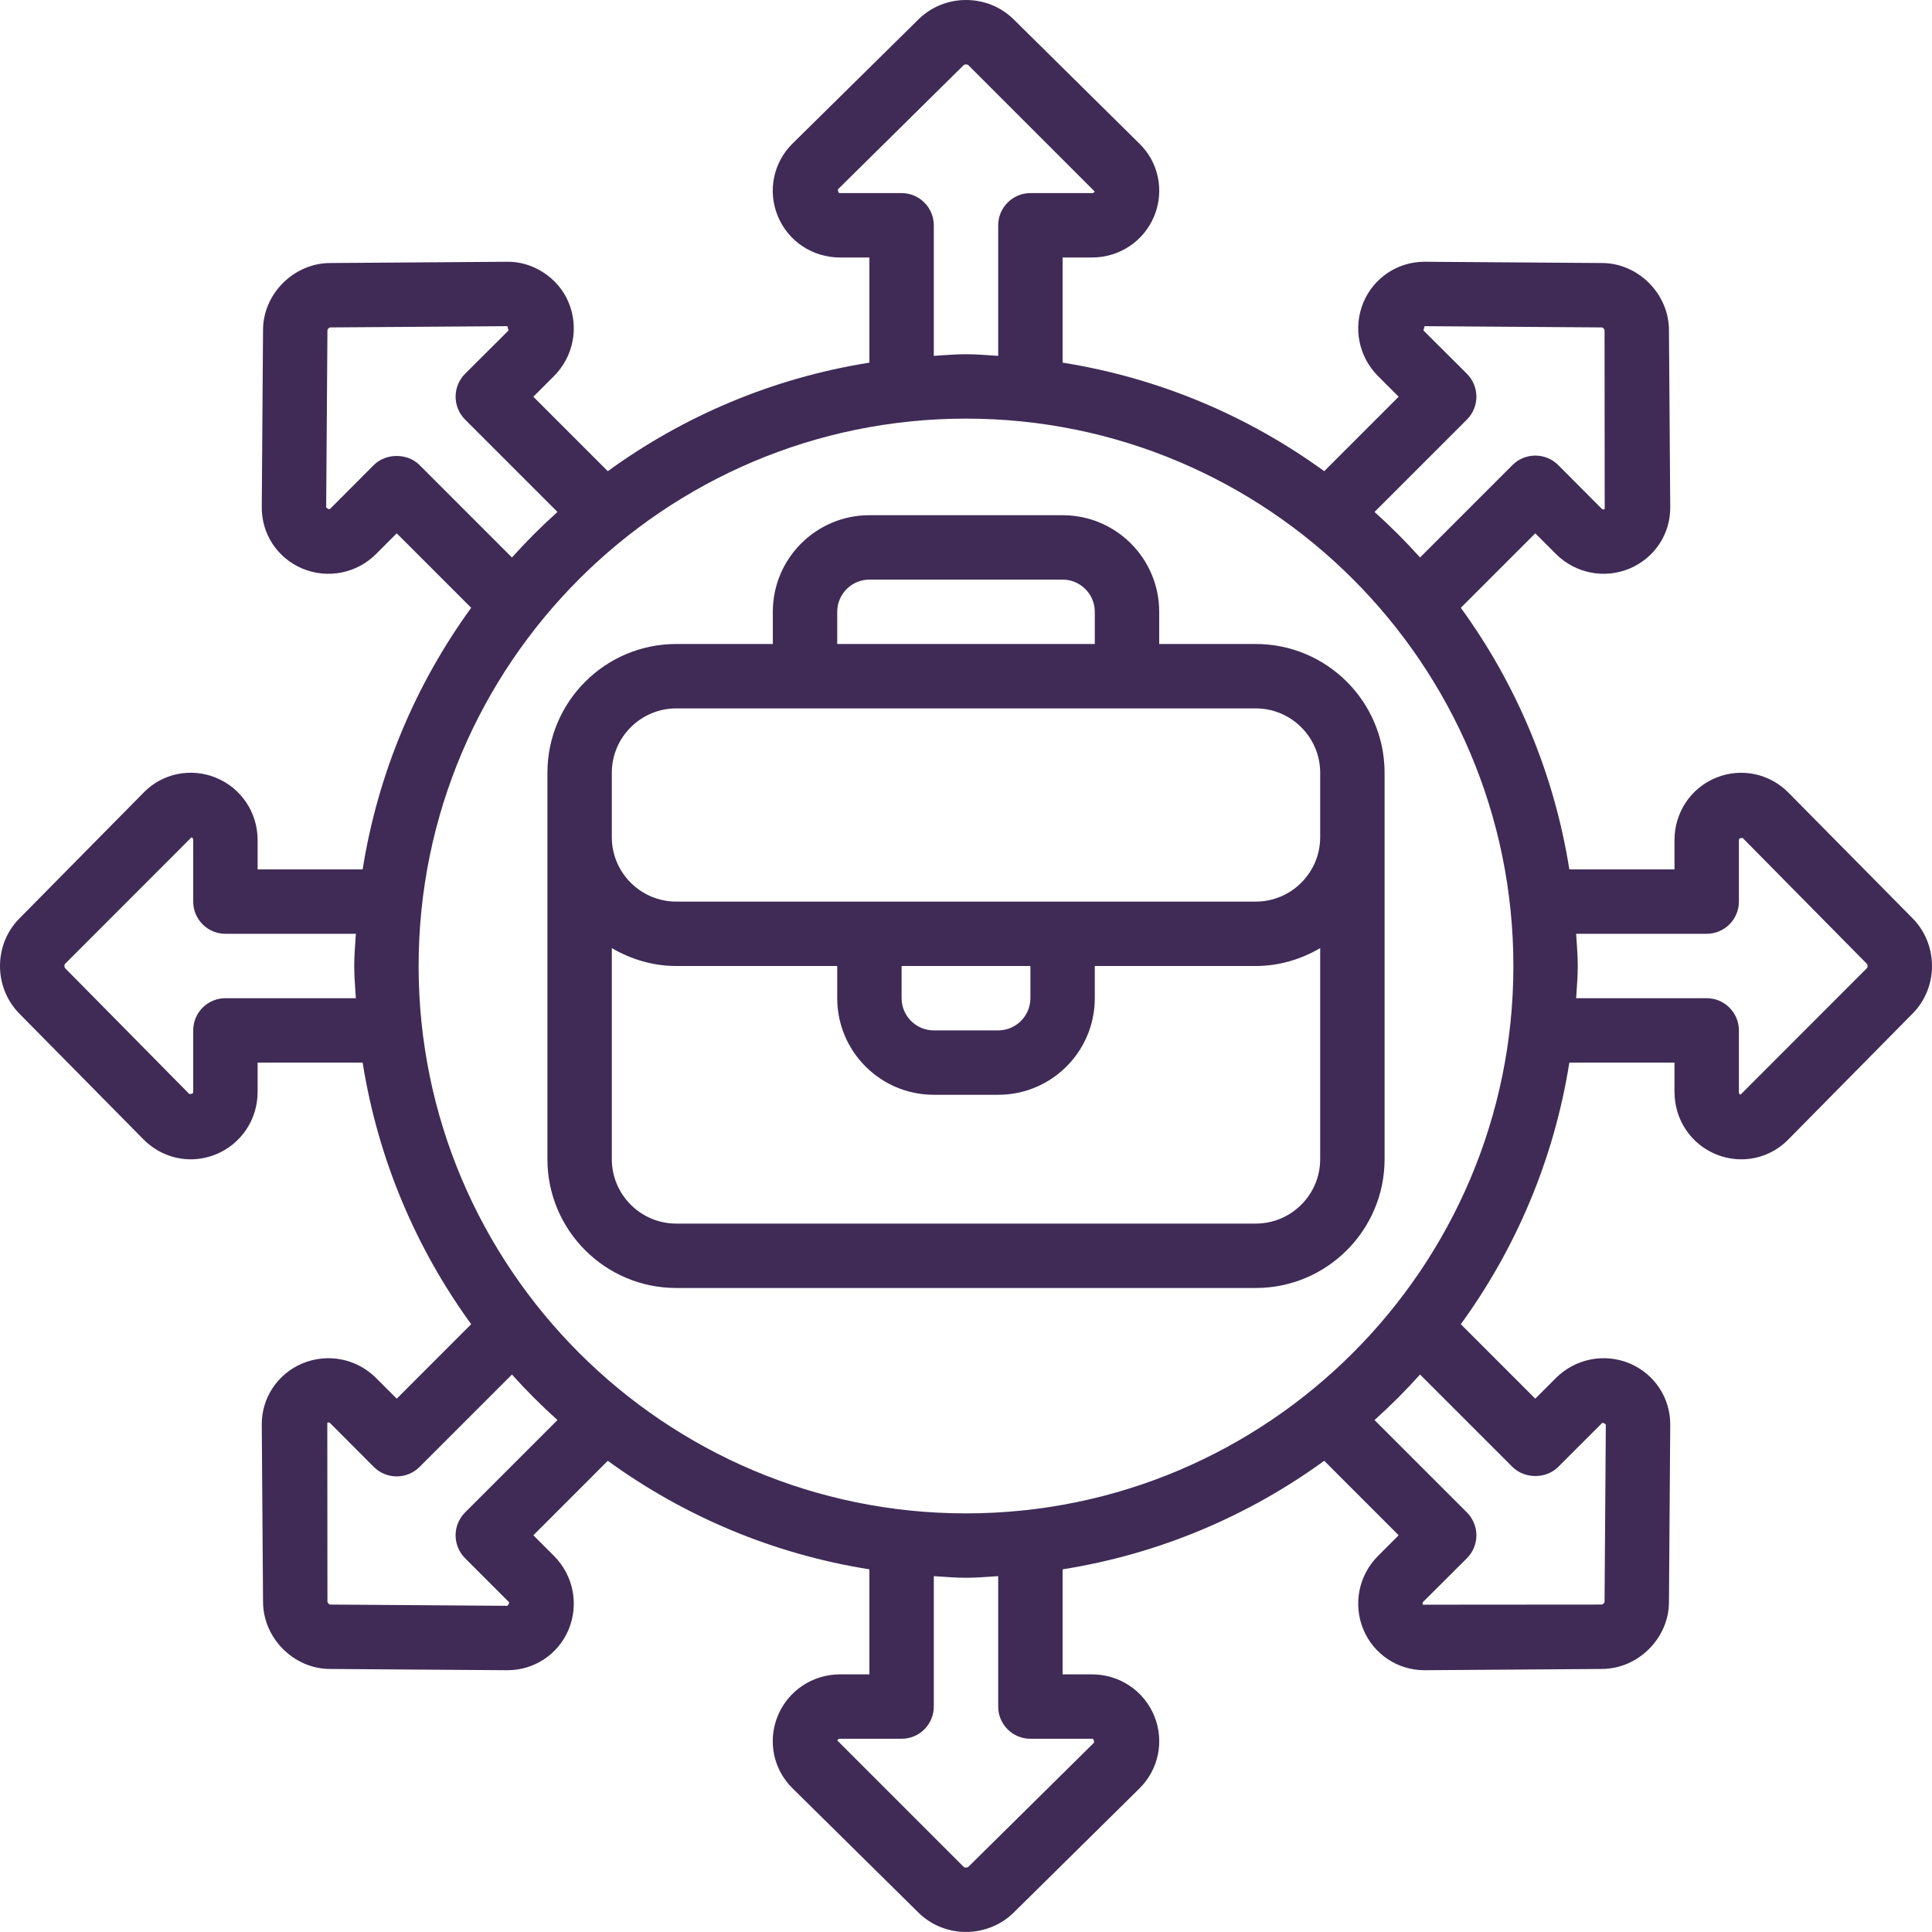
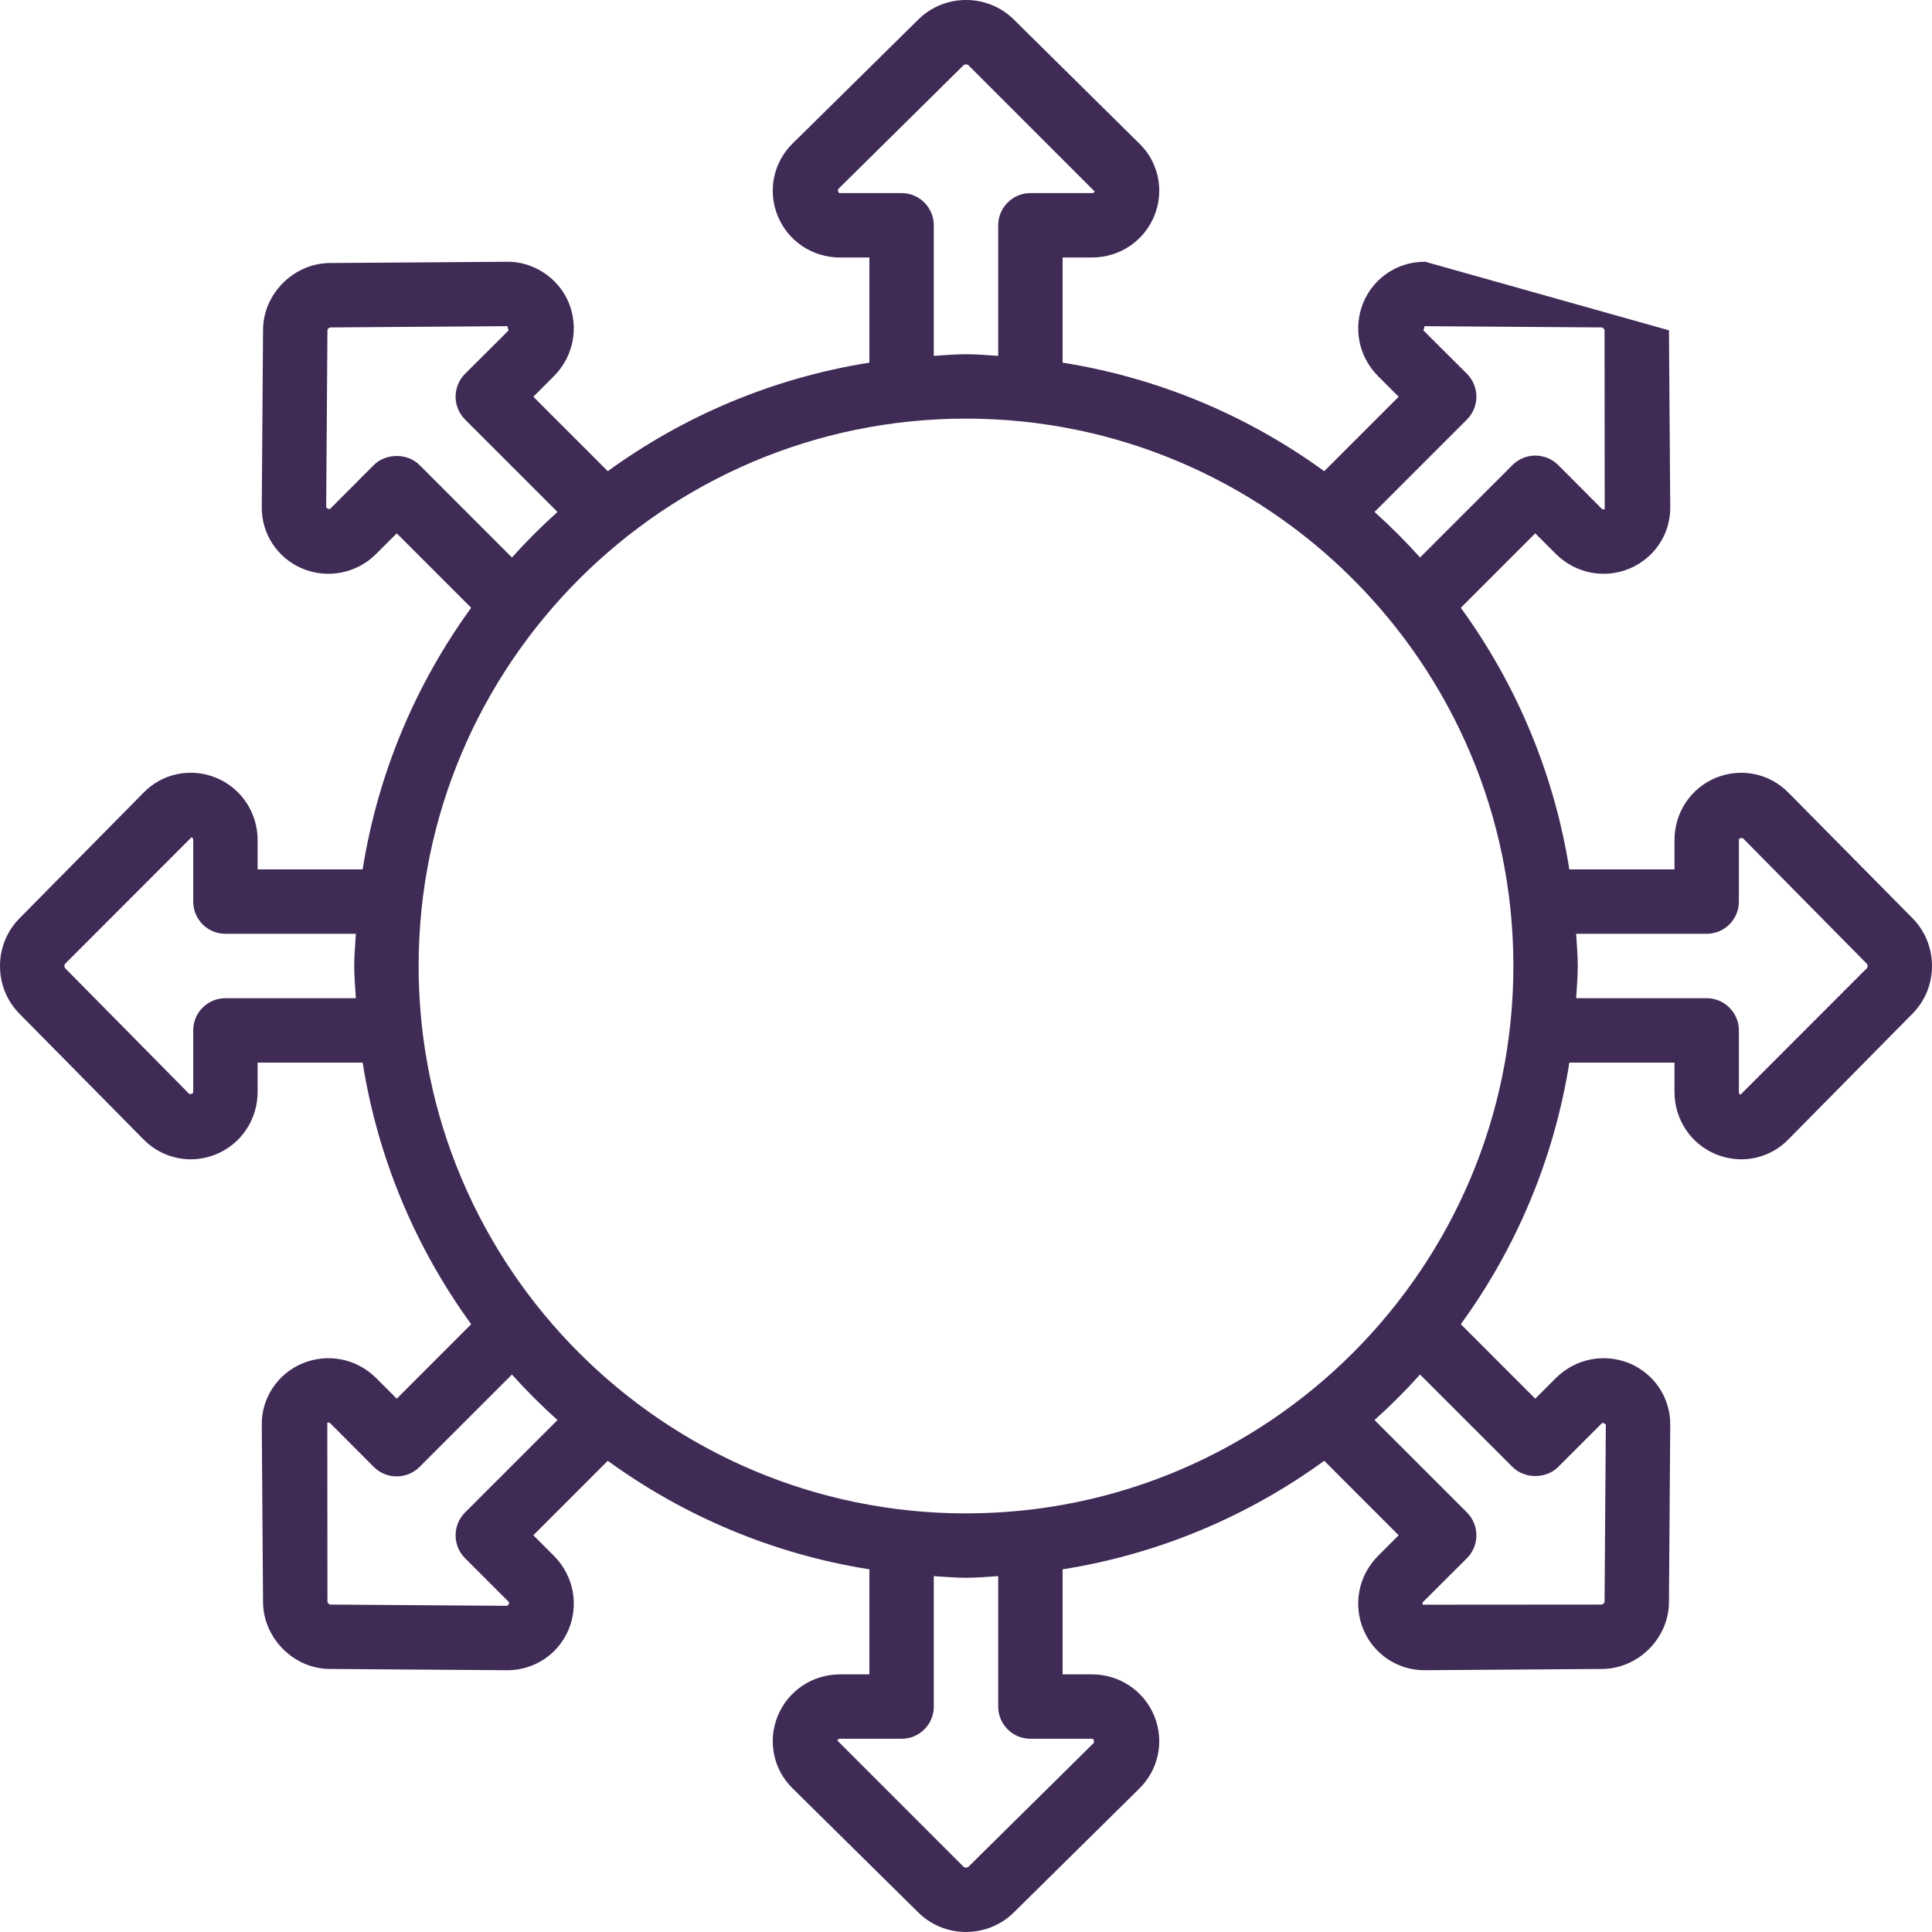
<svg xmlns="http://www.w3.org/2000/svg" width="114" height="114" viewBox="0 0 114 114" fill="none">
-   <path d="M110.161 57.126L102.702 64.592C102.606 64.555 102.606 64.473 102.606 64.429V60.8C102.606 59.753 101.753 58.9 100.706 58.9H93.002C93.039 58.269 93.099 57.638 93.099 57C93.099 56.362 93.039 55.731 93.002 55.1H100.706C101.753 55.1 102.606 54.246 102.606 53.2V49.571C102.606 49.526 102.606 49.445 102.828 49.445L110.153 56.867C110.213 56.925 110.213 57.074 110.161 57.126ZM57 89.299C39.188 89.299 24.701 74.812 24.701 57C24.701 39.188 39.188 24.701 57 24.701C74.812 24.701 89.299 39.188 89.299 57C89.299 74.812 74.812 89.299 57 89.299ZM89.247 86.56C89.967 87.273 91.229 87.273 91.941 86.56L94.501 84C94.531 83.963 94.583 83.911 94.754 84.059L94.679 94.508C94.679 94.583 94.583 94.679 94.494 94.679L83.956 94.687C83.91 94.583 83.963 94.531 83.992 94.502L86.561 91.941C86.916 91.584 87.117 91.102 87.117 90.59C87.117 90.093 86.916 89.603 86.561 89.247L81.105 83.792C82.048 82.946 82.946 82.048 83.792 81.106L89.247 86.56ZM60.8 102.598H64.429C64.474 102.598 64.555 102.598 64.555 102.828L57.141 110.154C57.074 110.213 56.926 110.213 56.867 110.161L49.408 102.702C49.444 102.598 49.526 102.598 49.571 102.598H53.2C54.247 102.598 55.1 101.752 55.1 100.698V93.002C55.731 93.039 56.355 93.099 57 93.099C57.645 93.099 58.269 93.039 58.9 93.002V100.698C58.9 101.752 59.753 102.598 60.8 102.598ZM27.439 89.247C27.084 89.603 26.883 90.093 26.883 90.59C26.883 91.102 27.084 91.584 27.439 91.941L30 94.502C30.037 94.531 30.09 94.583 29.941 94.753L19.491 94.679C19.417 94.679 19.321 94.583 19.321 94.494L19.313 83.955C19.424 83.903 19.469 83.963 19.498 83.992L22.059 86.56C22.415 86.916 22.898 87.117 23.41 87.117C23.914 87.117 24.397 86.916 24.753 86.56L30.208 81.106C31.054 82.048 31.952 82.946 32.895 83.792L27.439 89.247ZM13.302 58.9C12.247 58.9 11.401 59.753 11.401 60.8V64.429C11.401 64.473 11.401 64.555 11.172 64.555L3.847 57.134C3.787 57.074 3.787 56.925 3.839 56.873L11.298 49.407C11.401 49.445 11.401 49.526 11.401 49.571V53.2C11.401 54.246 12.247 55.1 13.302 55.1H20.998C20.961 55.731 20.901 56.362 20.901 57C20.901 57.638 20.961 58.269 20.998 58.9H13.302ZM24.753 27.439C24.041 26.727 22.771 26.727 22.059 27.439L19.498 30.007C19.469 30.037 19.417 30.089 19.246 29.941L19.321 19.491C19.321 19.417 19.417 19.32 19.506 19.32L29.941 19.246C29.941 19.246 30 19.499 30.008 19.499L27.439 22.059C27.084 22.415 26.883 22.905 26.883 23.41C26.883 23.907 27.084 24.396 27.439 24.753L32.895 30.208C31.952 31.054 31.054 31.952 30.208 32.895L24.753 27.439ZM53.2 11.394H49.571C49.526 11.394 49.444 11.394 49.444 11.171L56.859 3.846C56.926 3.786 57.074 3.786 57.133 3.839L64.592 11.298C64.555 11.394 64.474 11.394 64.429 11.394H60.8C59.753 11.394 58.9 12.248 58.9 13.294V20.998C58.269 20.96 57.645 20.901 57 20.901C56.355 20.901 55.731 20.96 55.1 20.998V13.294C55.1 12.248 54.247 11.394 53.2 11.394ZM86.561 24.753C86.916 24.396 87.117 23.907 87.117 23.41C87.117 22.905 86.916 22.415 86.561 22.059L83.992 19.499L84.059 19.246L94.509 19.32C94.583 19.32 94.679 19.417 94.679 19.506L94.687 30.045C94.576 30.089 94.531 30.037 94.501 30.007L91.941 27.439C91.585 27.083 91.102 26.883 90.59 26.883C90.086 26.883 89.603 27.083 89.247 27.439L83.792 32.895C82.946 31.952 82.048 31.054 81.105 30.208L86.561 24.753ZM105.545 46.788C104.432 45.645 102.762 45.288 101.277 45.882C99.771 46.491 98.806 47.938 98.806 49.571V51.3H92.601C91.696 45.6 89.455 40.346 86.197 35.863L90.59 31.47L91.815 32.694C92.965 33.837 94.672 34.171 96.156 33.548C97.633 32.924 98.576 31.499 98.554 29.911L98.479 19.491C98.479 17.339 96.661 15.52 94.524 15.52L84.097 15.446C84.081 15.446 84.067 15.446 84.052 15.446C82.478 15.446 81.068 16.381 80.452 17.836C79.829 19.328 80.163 21.034 81.306 22.185L82.53 23.41L78.137 27.803C73.654 24.545 68.4 22.304 62.7 21.398V15.194H64.429C66.061 15.194 67.509 14.229 68.117 12.723C68.712 11.246 68.362 9.568 67.227 8.47L59.791 1.122C58.247 -0.377 55.746 -0.377 54.202 1.137L46.781 8.455C45.638 9.568 45.288 11.246 45.883 12.723C46.491 14.229 47.938 15.194 49.571 15.194H51.3V21.398C45.6 22.304 40.346 24.545 35.863 27.803L31.47 23.41L32.694 22.185C33.837 21.034 34.171 19.328 33.548 17.836C32.932 16.366 31.425 15.416 29.911 15.446L19.491 15.52C17.339 15.52 15.521 17.339 15.521 19.476L15.446 29.904C15.424 31.499 16.367 32.924 17.836 33.548C19.328 34.171 21.043 33.837 22.185 32.694L23.41 31.47L27.803 35.863C24.545 40.346 22.304 45.6 21.398 51.3H15.201V49.571C15.201 47.938 14.229 46.491 12.723 45.882C11.246 45.288 9.568 45.637 8.47 46.773L1.13 54.209C-0.377 55.746 -0.377 58.254 1.13 59.798L8.455 67.22C9.212 67.992 10.221 68.407 11.253 68.407C11.743 68.407 12.247 68.311 12.73 68.118C14.229 67.509 15.201 66.062 15.201 64.429V62.7H21.398C22.304 68.4 24.545 73.654 27.803 78.136L23.41 82.531L22.185 81.305C21.035 80.163 19.335 79.829 17.836 80.452C16.367 81.076 15.424 82.501 15.446 84.089L15.521 94.508C15.521 96.661 17.339 98.479 19.476 98.479L29.903 98.553C29.919 98.553 29.933 98.553 29.948 98.553C31.521 98.553 32.932 97.619 33.548 96.164C34.171 94.672 33.837 92.965 32.694 91.815L31.47 90.59L35.863 86.196C40.346 89.454 45.6 91.696 51.3 92.601V98.798H49.571C47.938 98.798 46.491 99.771 45.883 101.27C45.288 102.754 45.638 104.424 46.773 105.53L54.209 112.87C54.974 113.619 55.991 113.998 56.992 113.998C58.009 113.998 59.026 113.619 59.798 112.87L67.219 105.545C68.362 104.424 68.712 102.754 68.117 101.27C67.509 99.771 66.061 98.798 64.429 98.798H62.7V92.601C68.4 91.696 73.654 89.454 78.137 86.196L82.53 90.59L81.306 91.815C80.163 92.965 79.829 94.672 80.452 96.164C81.068 97.619 82.478 98.553 84.052 98.553C84.059 98.553 84.074 98.553 84.089 98.553L94.509 98.479C96.661 98.479 98.479 96.661 98.479 94.524L98.554 84.096C98.576 82.501 97.633 81.076 96.164 80.452C94.672 79.829 92.965 80.163 91.815 81.305L90.59 82.531L86.197 78.136C89.455 73.654 91.696 68.4 92.601 62.7H98.806V64.429C98.806 66.062 99.771 67.509 101.27 68.118C101.753 68.311 102.257 68.407 102.754 68.407C103.779 68.407 104.788 67.992 105.53 67.227L112.87 59.791C114.377 58.254 114.377 55.746 112.87 54.202L105.545 46.788Z" fill="#3F2B56" />
-   <path d="M74.099 53.2H39.901C37.808 53.2 36.101 51.492 36.101 49.4V45.6C36.101 43.507 37.808 41.8 39.901 41.8H74.099C76.193 41.8 77.899 43.507 77.899 45.6V49.4C77.899 51.492 76.193 53.2 74.099 53.2ZM53.2 57H60.8V58.899C60.8 59.946 59.947 60.8 58.9 60.8H55.101C54.054 60.8 53.2 59.946 53.2 58.899V57ZM74.099 72.199H39.901C37.808 72.199 36.101 70.492 36.101 68.399V55.945C37.222 56.598 38.513 57 39.901 57H49.401V58.899C49.401 62.046 51.954 64.599 55.101 64.599H58.9C62.047 64.599 64.6 62.046 64.6 58.899V57H74.099C75.488 57 76.779 56.598 77.899 55.945V68.399C77.899 70.492 76.193 72.199 74.099 72.199ZM49.401 36.1C49.401 35.054 50.254 34.2 51.301 34.2H62.7C63.746 34.2 64.6 35.054 64.6 36.1V38H49.401V36.1ZM74.099 38H68.4V36.1C68.4 32.953 65.847 30.4 62.7 30.4H51.301C48.154 30.4 45.601 32.953 45.601 36.1V38H39.901C35.708 38 32.301 41.406 32.301 45.6V68.399C32.301 72.592 35.708 75.999 39.901 75.999H74.099C78.293 75.999 81.699 72.592 81.699 68.399V45.6C81.699 41.406 78.293 38 74.099 38Z" fill="#3F2B56" />
+   <path d="M110.161 57.126L102.702 64.592C102.606 64.555 102.606 64.473 102.606 64.429V60.8C102.606 59.753 101.753 58.9 100.706 58.9H93.002C93.039 58.269 93.099 57.638 93.099 57C93.099 56.362 93.039 55.731 93.002 55.1H100.706C101.753 55.1 102.606 54.246 102.606 53.2V49.571C102.606 49.526 102.606 49.445 102.828 49.445L110.153 56.867C110.213 56.925 110.213 57.074 110.161 57.126ZM57 89.299C39.188 89.299 24.701 74.812 24.701 57C24.701 39.188 39.188 24.701 57 24.701C74.812 24.701 89.299 39.188 89.299 57C89.299 74.812 74.812 89.299 57 89.299ZM89.247 86.56C89.967 87.273 91.229 87.273 91.941 86.56L94.501 84C94.531 83.963 94.583 83.911 94.754 84.059L94.679 94.508C94.679 94.583 94.583 94.679 94.494 94.679L83.956 94.687C83.91 94.583 83.963 94.531 83.992 94.502L86.561 91.941C86.916 91.584 87.117 91.102 87.117 90.59C87.117 90.093 86.916 89.603 86.561 89.247L81.105 83.792C82.048 82.946 82.946 82.048 83.792 81.106L89.247 86.56ZM60.8 102.598H64.429C64.474 102.598 64.555 102.598 64.555 102.828L57.141 110.154C57.074 110.213 56.926 110.213 56.867 110.161L49.408 102.702C49.444 102.598 49.526 102.598 49.571 102.598H53.2C54.247 102.598 55.1 101.752 55.1 100.698V93.002C55.731 93.039 56.355 93.099 57 93.099C57.645 93.099 58.269 93.039 58.9 93.002V100.698C58.9 101.752 59.753 102.598 60.8 102.598ZM27.439 89.247C27.084 89.603 26.883 90.093 26.883 90.59C26.883 91.102 27.084 91.584 27.439 91.941L30 94.502C30.037 94.531 30.09 94.583 29.941 94.753L19.491 94.679C19.417 94.679 19.321 94.583 19.321 94.494L19.313 83.955C19.424 83.903 19.469 83.963 19.498 83.992L22.059 86.56C22.415 86.916 22.898 87.117 23.41 87.117C23.914 87.117 24.397 86.916 24.753 86.56L30.208 81.106C31.054 82.048 31.952 82.946 32.895 83.792L27.439 89.247ZM13.302 58.9C12.247 58.9 11.401 59.753 11.401 60.8V64.429C11.401 64.473 11.401 64.555 11.172 64.555L3.847 57.134C3.787 57.074 3.787 56.925 3.839 56.873L11.298 49.407C11.401 49.445 11.401 49.526 11.401 49.571V53.2C11.401 54.246 12.247 55.1 13.302 55.1H20.998C20.961 55.731 20.901 56.362 20.901 57C20.901 57.638 20.961 58.269 20.998 58.9H13.302ZM24.753 27.439C24.041 26.727 22.771 26.727 22.059 27.439L19.498 30.007C19.469 30.037 19.417 30.089 19.246 29.941L19.321 19.491C19.321 19.417 19.417 19.32 19.506 19.32L29.941 19.246C29.941 19.246 30 19.499 30.008 19.499L27.439 22.059C27.084 22.415 26.883 22.905 26.883 23.41C26.883 23.907 27.084 24.396 27.439 24.753L32.895 30.208C31.952 31.054 31.054 31.952 30.208 32.895L24.753 27.439ZM53.2 11.394H49.571C49.526 11.394 49.444 11.394 49.444 11.171L56.859 3.846C56.926 3.786 57.074 3.786 57.133 3.839L64.592 11.298C64.555 11.394 64.474 11.394 64.429 11.394H60.8C59.753 11.394 58.9 12.248 58.9 13.294V20.998C58.269 20.96 57.645 20.901 57 20.901C56.355 20.901 55.731 20.96 55.1 20.998V13.294C55.1 12.248 54.247 11.394 53.2 11.394ZM86.561 24.753C86.916 24.396 87.117 23.907 87.117 23.41C87.117 22.905 86.916 22.415 86.561 22.059L83.992 19.499L84.059 19.246L94.509 19.32C94.583 19.32 94.679 19.417 94.679 19.506L94.687 30.045C94.576 30.089 94.531 30.037 94.501 30.007L91.941 27.439C91.585 27.083 91.102 26.883 90.59 26.883C90.086 26.883 89.603 27.083 89.247 27.439L83.792 32.895C82.946 31.952 82.048 31.054 81.105 30.208L86.561 24.753ZM105.545 46.788C104.432 45.645 102.762 45.288 101.277 45.882C99.771 46.491 98.806 47.938 98.806 49.571V51.3H92.601C91.696 45.6 89.455 40.346 86.197 35.863L90.59 31.47L91.815 32.694C92.965 33.837 94.672 34.171 96.156 33.548C97.633 32.924 98.576 31.499 98.554 29.911L98.479 19.491L84.097 15.446C84.081 15.446 84.067 15.446 84.052 15.446C82.478 15.446 81.068 16.381 80.452 17.836C79.829 19.328 80.163 21.034 81.306 22.185L82.53 23.41L78.137 27.803C73.654 24.545 68.4 22.304 62.7 21.398V15.194H64.429C66.061 15.194 67.509 14.229 68.117 12.723C68.712 11.246 68.362 9.568 67.227 8.47L59.791 1.122C58.247 -0.377 55.746 -0.377 54.202 1.137L46.781 8.455C45.638 9.568 45.288 11.246 45.883 12.723C46.491 14.229 47.938 15.194 49.571 15.194H51.3V21.398C45.6 22.304 40.346 24.545 35.863 27.803L31.47 23.41L32.694 22.185C33.837 21.034 34.171 19.328 33.548 17.836C32.932 16.366 31.425 15.416 29.911 15.446L19.491 15.52C17.339 15.52 15.521 17.339 15.521 19.476L15.446 29.904C15.424 31.499 16.367 32.924 17.836 33.548C19.328 34.171 21.043 33.837 22.185 32.694L23.41 31.47L27.803 35.863C24.545 40.346 22.304 45.6 21.398 51.3H15.201V49.571C15.201 47.938 14.229 46.491 12.723 45.882C11.246 45.288 9.568 45.637 8.47 46.773L1.13 54.209C-0.377 55.746 -0.377 58.254 1.13 59.798L8.455 67.22C9.212 67.992 10.221 68.407 11.253 68.407C11.743 68.407 12.247 68.311 12.73 68.118C14.229 67.509 15.201 66.062 15.201 64.429V62.7H21.398C22.304 68.4 24.545 73.654 27.803 78.136L23.41 82.531L22.185 81.305C21.035 80.163 19.335 79.829 17.836 80.452C16.367 81.076 15.424 82.501 15.446 84.089L15.521 94.508C15.521 96.661 17.339 98.479 19.476 98.479L29.903 98.553C29.919 98.553 29.933 98.553 29.948 98.553C31.521 98.553 32.932 97.619 33.548 96.164C34.171 94.672 33.837 92.965 32.694 91.815L31.47 90.59L35.863 86.196C40.346 89.454 45.6 91.696 51.3 92.601V98.798H49.571C47.938 98.798 46.491 99.771 45.883 101.27C45.288 102.754 45.638 104.424 46.773 105.53L54.209 112.87C54.974 113.619 55.991 113.998 56.992 113.998C58.009 113.998 59.026 113.619 59.798 112.87L67.219 105.545C68.362 104.424 68.712 102.754 68.117 101.27C67.509 99.771 66.061 98.798 64.429 98.798H62.7V92.601C68.4 91.696 73.654 89.454 78.137 86.196L82.53 90.59L81.306 91.815C80.163 92.965 79.829 94.672 80.452 96.164C81.068 97.619 82.478 98.553 84.052 98.553C84.059 98.553 84.074 98.553 84.089 98.553L94.509 98.479C96.661 98.479 98.479 96.661 98.479 94.524L98.554 84.096C98.576 82.501 97.633 81.076 96.164 80.452C94.672 79.829 92.965 80.163 91.815 81.305L90.59 82.531L86.197 78.136C89.455 73.654 91.696 68.4 92.601 62.7H98.806V64.429C98.806 66.062 99.771 67.509 101.27 68.118C101.753 68.311 102.257 68.407 102.754 68.407C103.779 68.407 104.788 67.992 105.53 67.227L112.87 59.791C114.377 58.254 114.377 55.746 112.87 54.202L105.545 46.788Z" fill="#3F2B56" />
</svg>